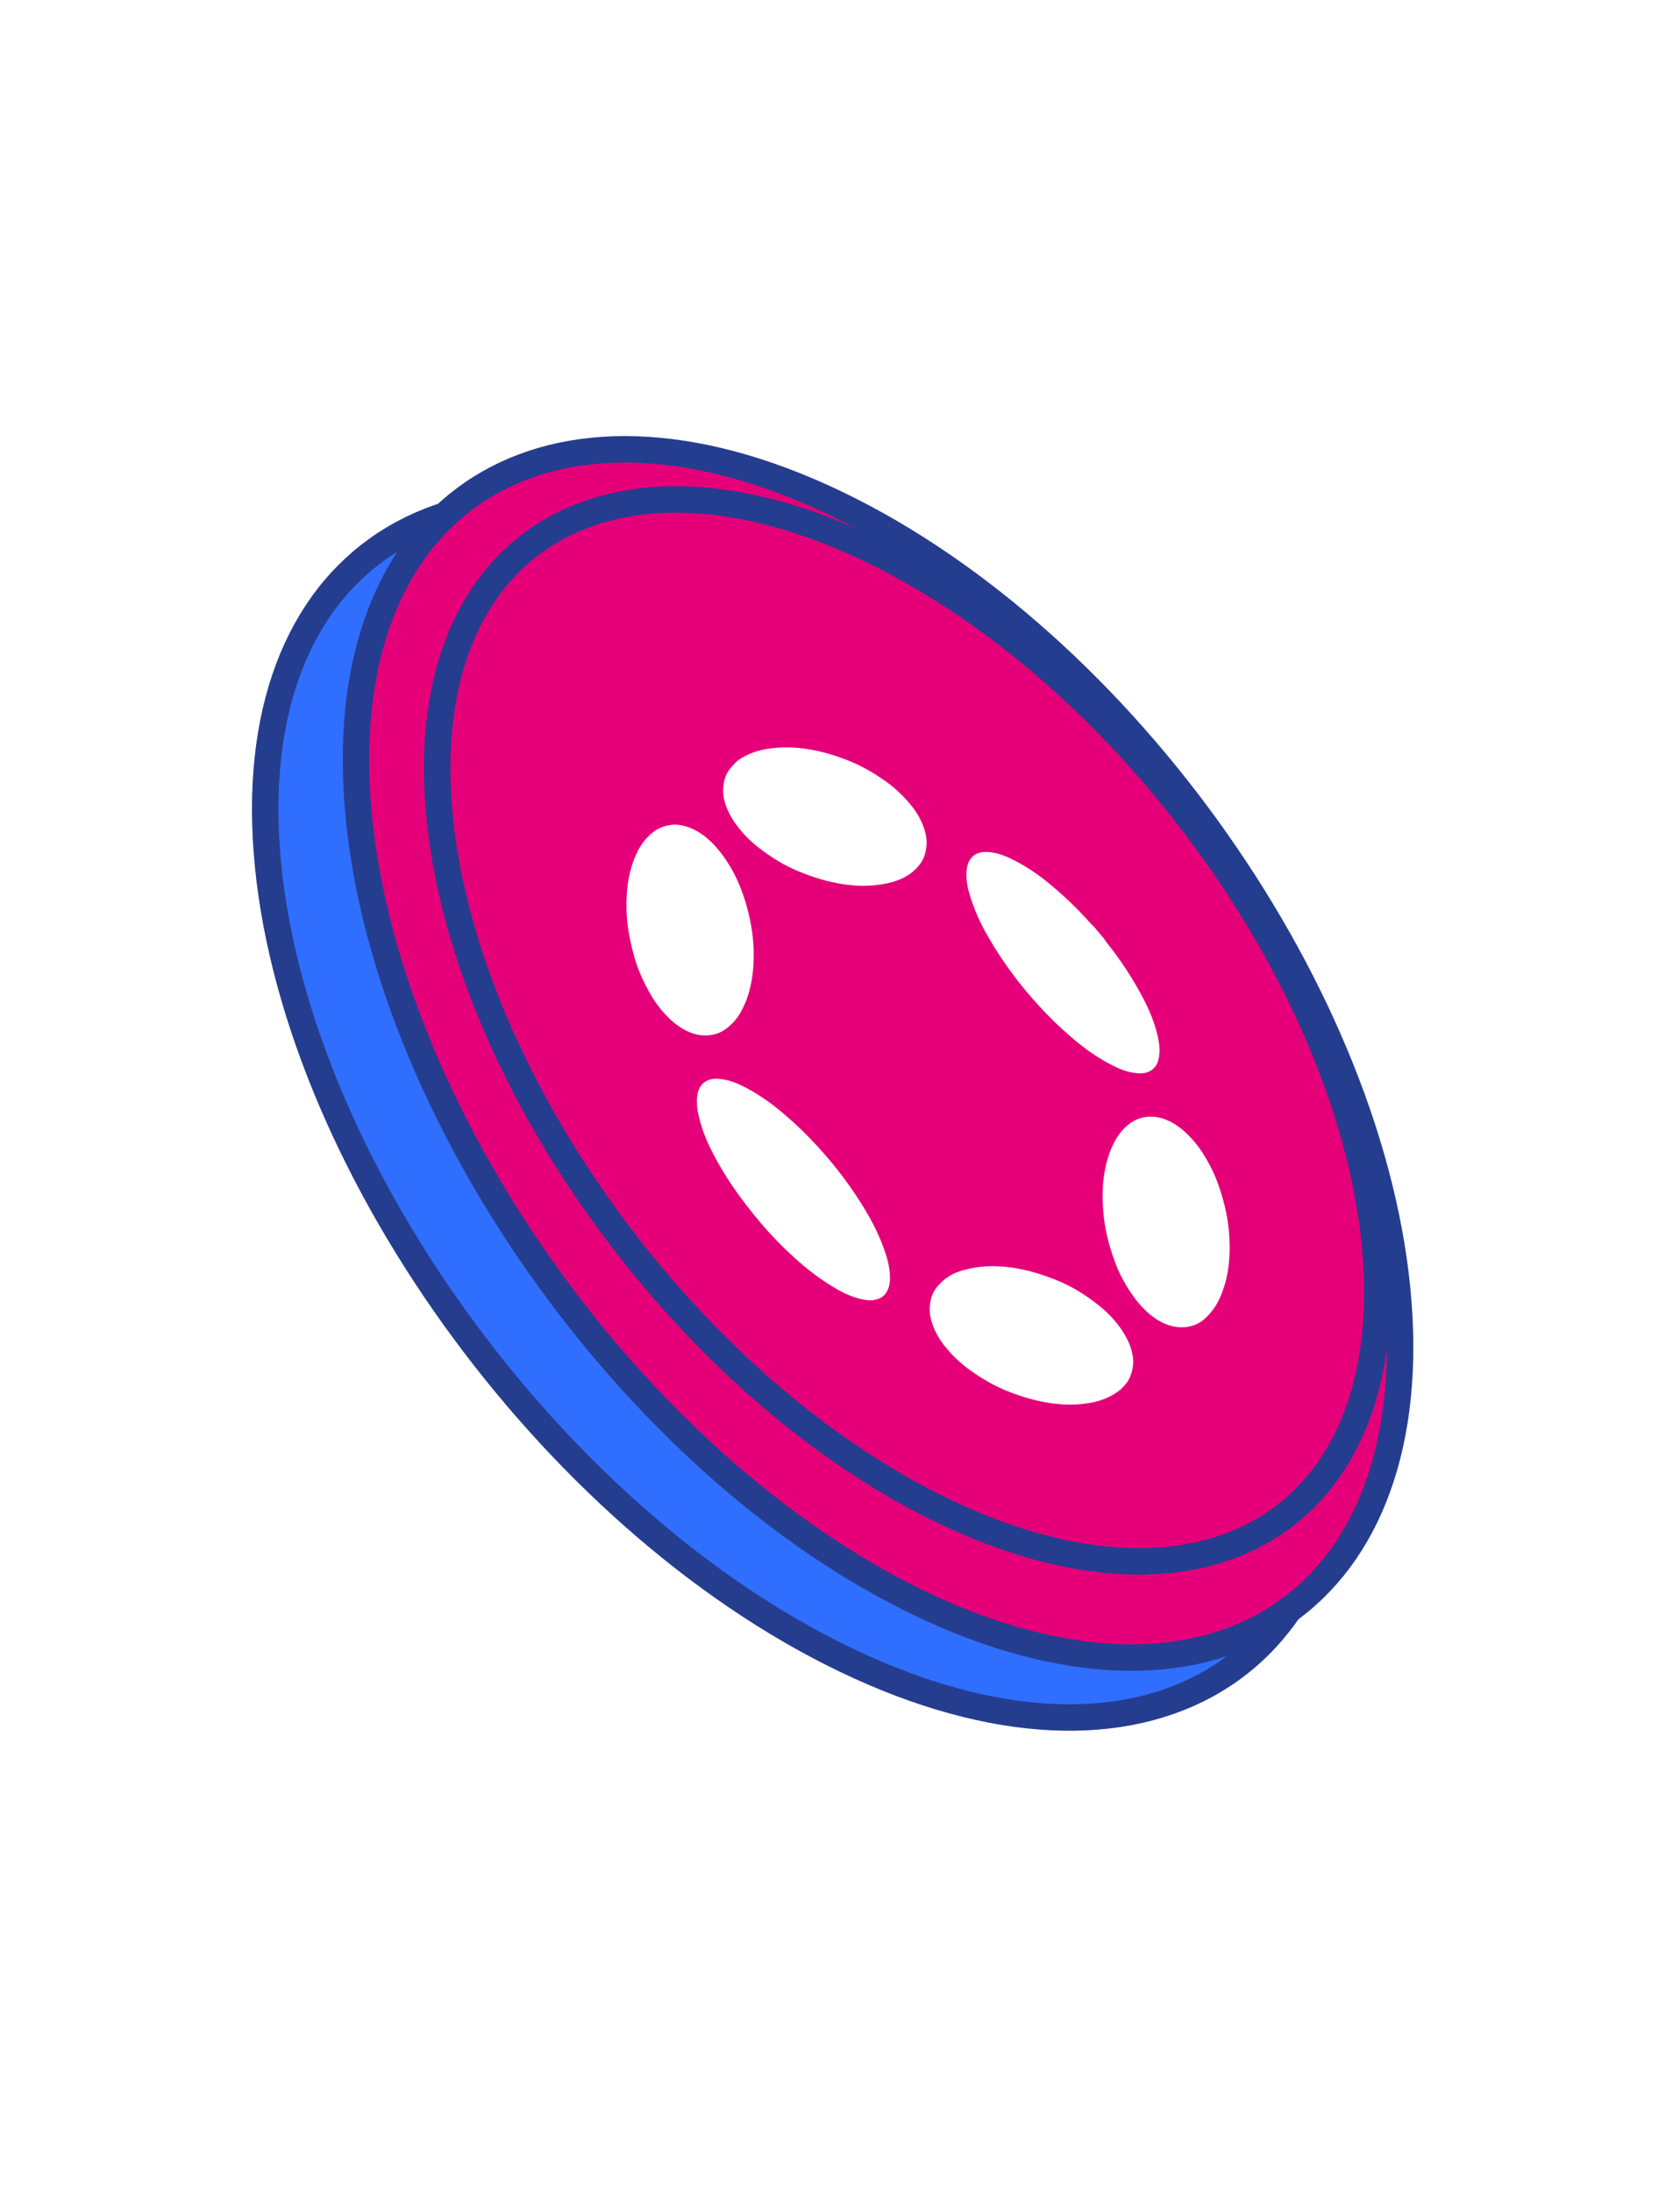
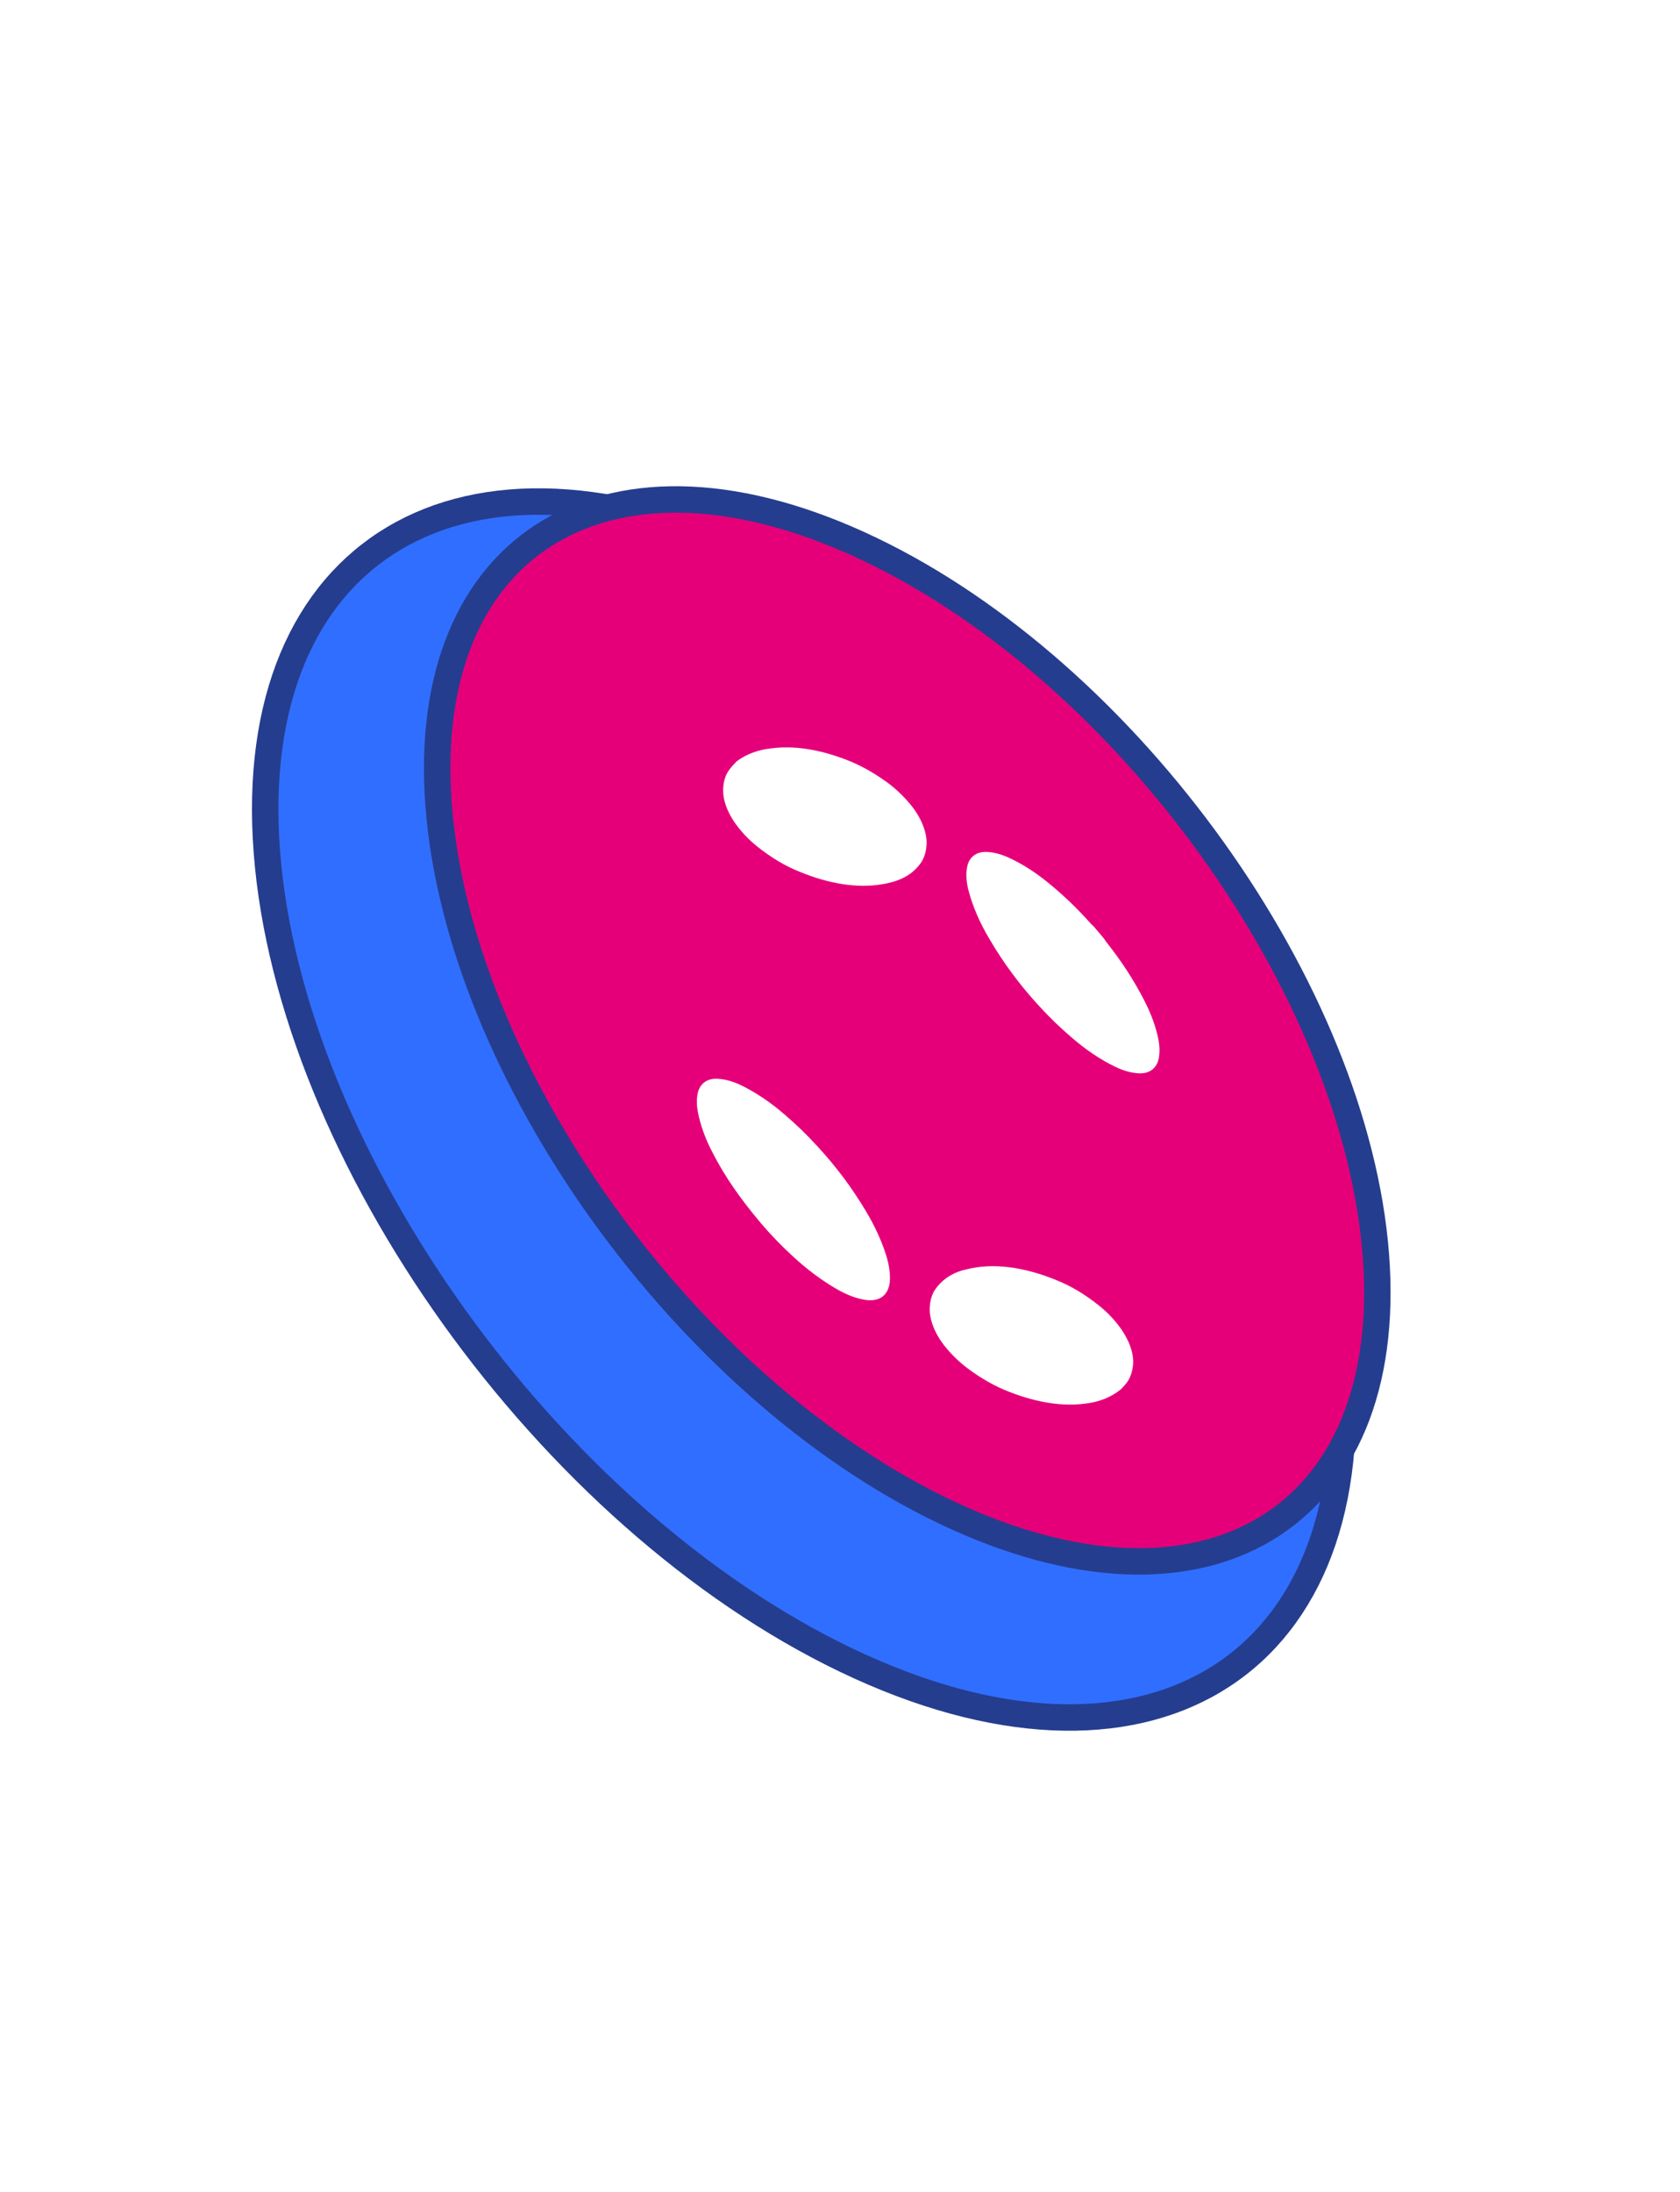
<svg xmlns="http://www.w3.org/2000/svg" width="105" height="137" viewBox="0 0 105 137" fill="none">
  <path d="M52.888 103.762C34.297 94.85 18.134 72.207 16.68 53.256C15.225 34.306 29.014 26.021 47.606 34.933C66.197 43.845 82.36 66.487 83.814 85.438C85.269 104.388 71.48 112.674 52.888 103.762Z" fill="#306EFF" stroke="#253D8E" stroke-width="1.653" />
-   <path d="M57.516 100.223C39.524 91.598 23.811 69.207 22.356 50.253C20.901 31.299 34.246 22.837 52.238 31.462C70.23 40.086 85.944 62.477 87.398 81.431C88.853 100.385 75.508 108.847 57.516 100.223Z" fill="#E5007A" stroke="#253D8E" stroke-width="1.653" />
  <path d="M59.011 94.463C42.784 86.684 28.686 66.91 27.416 50.364C26.146 33.818 38.17 26.565 54.397 34.343C70.624 42.122 84.722 61.896 85.992 78.443C87.262 94.989 75.239 102.242 59.011 94.463Z" fill="#E5007A" stroke="#253D8E" stroke-width="1.653" />
  <g filter="url(#filter0_d_633_34022)">
    <path d="M68.995 54.659C69.058 54.75 69.118 54.844 69.186 54.932C70.089 56.066 70.872 57.274 71.503 58.504C71.95 59.361 72.26 60.224 72.414 61.039C72.48 61.405 72.489 61.748 72.439 62.055C72.393 62.384 72.258 62.65 72.045 62.829C71.832 63.009 71.547 63.096 71.215 63.085C70.745 63.073 70.224 62.931 69.69 62.67C68.778 62.227 67.864 61.614 67.001 60.864C66.27 60.244 65.568 59.563 64.906 58.836C63.731 57.557 62.691 56.151 61.841 54.69C61.25 53.705 60.811 52.693 60.549 51.718C60.396 51.163 60.36 50.644 60.442 50.2C60.499 49.898 60.634 49.655 60.839 49.49C61.044 49.325 61.312 49.241 61.624 49.247C62.099 49.254 62.627 49.397 63.169 49.663C63.954 50.037 64.743 50.545 65.498 51.163C66.438 51.924 67.336 52.784 68.166 53.719C68.234 53.789 68.303 53.857 68.374 53.922L68.995 54.659Z" fill="white" />
-     <path d="M40.724 48.088C41.053 47.796 41.472 47.615 41.96 47.555C42.213 47.526 42.492 47.55 42.787 47.626C43.666 47.866 44.438 48.484 45.123 49.395C45.851 50.368 46.279 51.363 46.592 52.37C46.965 53.62 47.139 54.817 47.103 55.903C47.088 57.137 46.839 58.23 46.365 59.132C46.107 59.636 45.749 60.047 45.304 60.351C44.993 60.572 44.609 60.696 44.171 60.717C43.485 60.74 42.766 60.475 41.992 59.806C41.486 59.35 41.041 58.803 40.702 58.22C40.218 57.405 39.854 56.569 39.632 55.762C39.248 54.415 39.091 53.134 39.171 51.983C39.224 50.915 39.462 49.962 39.877 49.161C40.095 48.74 40.38 48.38 40.724 48.088Z" fill="white" />
    <path d="M46.036 43.589C46.635 43.139 47.368 42.863 48.205 42.774C49.592 42.588 51.187 42.828 52.868 43.477C53.668 43.778 54.486 44.221 55.287 44.786C55.844 45.171 56.374 45.657 56.841 46.209C57.197 46.622 57.484 47.085 57.671 47.548C57.858 48.011 57.939 48.458 57.905 48.841C57.87 49.337 57.716 49.755 57.452 50.065C56.895 50.779 56.067 51.123 55.104 51.272C53.592 51.526 51.813 51.251 49.939 50.471C49.071 50.124 48.184 49.594 47.337 48.916C46.785 48.483 46.279 47.94 45.871 47.342C45.65 47.01 45.476 46.664 45.36 46.325C45.244 45.985 45.188 45.659 45.196 45.366C45.206 44.842 45.347 44.4 45.609 44.074C45.738 43.899 45.892 43.75 46.036 43.589Z" fill="white" />
    <path d="M70.041 82.846C69.429 83.342 68.662 83.643 67.779 83.734C66.402 83.909 64.821 83.667 63.157 83.023C62.264 82.692 61.347 82.178 60.461 81.513C59.986 81.158 59.535 80.727 59.138 80.247C58.816 79.865 58.553 79.443 58.374 79.019C58.194 78.594 58.102 78.181 58.107 77.815C58.114 77.296 58.247 76.855 58.498 76.525C58.956 75.91 59.607 75.505 60.407 75.337C62.021 74.921 63.993 75.164 66.089 76.038C66.957 76.388 67.841 76.92 68.685 77.6C69.227 78.025 69.723 78.556 70.124 79.142C70.387 79.532 70.585 79.942 70.702 80.339C70.82 80.736 70.853 81.108 70.801 81.428C70.738 81.878 70.576 82.258 70.322 82.546C70.219 82.67 70.103 82.782 70.041 82.846Z" fill="white" />
-     <path d="M75.172 78.525C74.864 78.773 74.476 78.917 74.028 78.952C73.816 78.968 73.588 78.953 73.35 78.907C72.448 78.718 71.638 78.088 70.915 77.133C70.354 76.37 69.917 75.553 69.64 74.752C69.243 73.66 69.009 72.597 68.948 71.612C68.816 69.99 69.049 68.557 69.629 67.415C69.855 66.96 70.16 66.579 70.536 66.28C70.874 65.995 71.307 65.831 71.81 65.795C72.491 65.766 73.22 66.018 73.997 66.692C74.466 67.108 74.885 67.605 75.214 68.139C75.613 68.776 75.933 69.433 76.158 70.08C76.565 71.233 76.794 72.351 76.834 73.381C76.927 74.939 76.677 76.312 76.099 77.407C75.858 77.848 75.547 78.224 75.172 78.525Z" fill="white" />
    <path d="M47.566 72.464C46.261 70.914 45.314 69.552 44.57 68.108C44.093 67.212 43.766 66.309 43.609 65.457C43.543 65.097 43.535 64.759 43.583 64.457C43.63 64.12 43.771 63.85 43.992 63.67C44.213 63.49 44.509 63.406 44.853 63.425C45.353 63.45 45.907 63.614 46.471 63.906C47.336 64.347 48.199 64.935 49.017 65.643C49.743 66.259 50.44 66.933 51.097 67.656C52.255 68.909 53.283 70.286 54.131 71.72C54.669 72.616 55.091 73.534 55.376 74.432C55.55 74.973 55.633 75.492 55.62 75.962C55.612 76.431 55.453 76.806 55.165 77.036C54.878 77.249 54.487 77.319 54.036 77.238C53.48 77.144 52.885 76.914 52.288 76.565C51.341 76.018 50.407 75.319 49.531 74.501C48.841 73.87 48.182 73.187 47.566 72.464Z" fill="white" />
  </g>
  <defs>
    <filter id="filter0_d_633_34022" x="35.151" y="42.713" width="45.702" height="49.076" filterUnits="userSpaceOnUse" color-interpolation-filters="sRGB">
      <feFlood flood-opacity="0" result="BackgroundImageFix" />
      <feColorMatrix in="SourceAlpha" type="matrix" values="0 0 0 0 0 0 0 0 0 0 0 0 0 0 0 0 0 0 127 0" result="hardAlpha" />
      <feOffset dy="4" />
      <feGaussianBlur stdDeviation="2" />
      <feComposite in2="hardAlpha" operator="out" />
      <feColorMatrix type="matrix" values="0 0 0 0 0 0 0 0 0 0 0 0 0 0 0 0 0 0 0.25 0" />
      <feBlend mode="normal" in2="BackgroundImageFix" result="effect1_dropShadow_633_34022" />
      <feBlend mode="normal" in="SourceGraphic" in2="effect1_dropShadow_633_34022" result="shape" />
    </filter>
  </defs>
</svg>